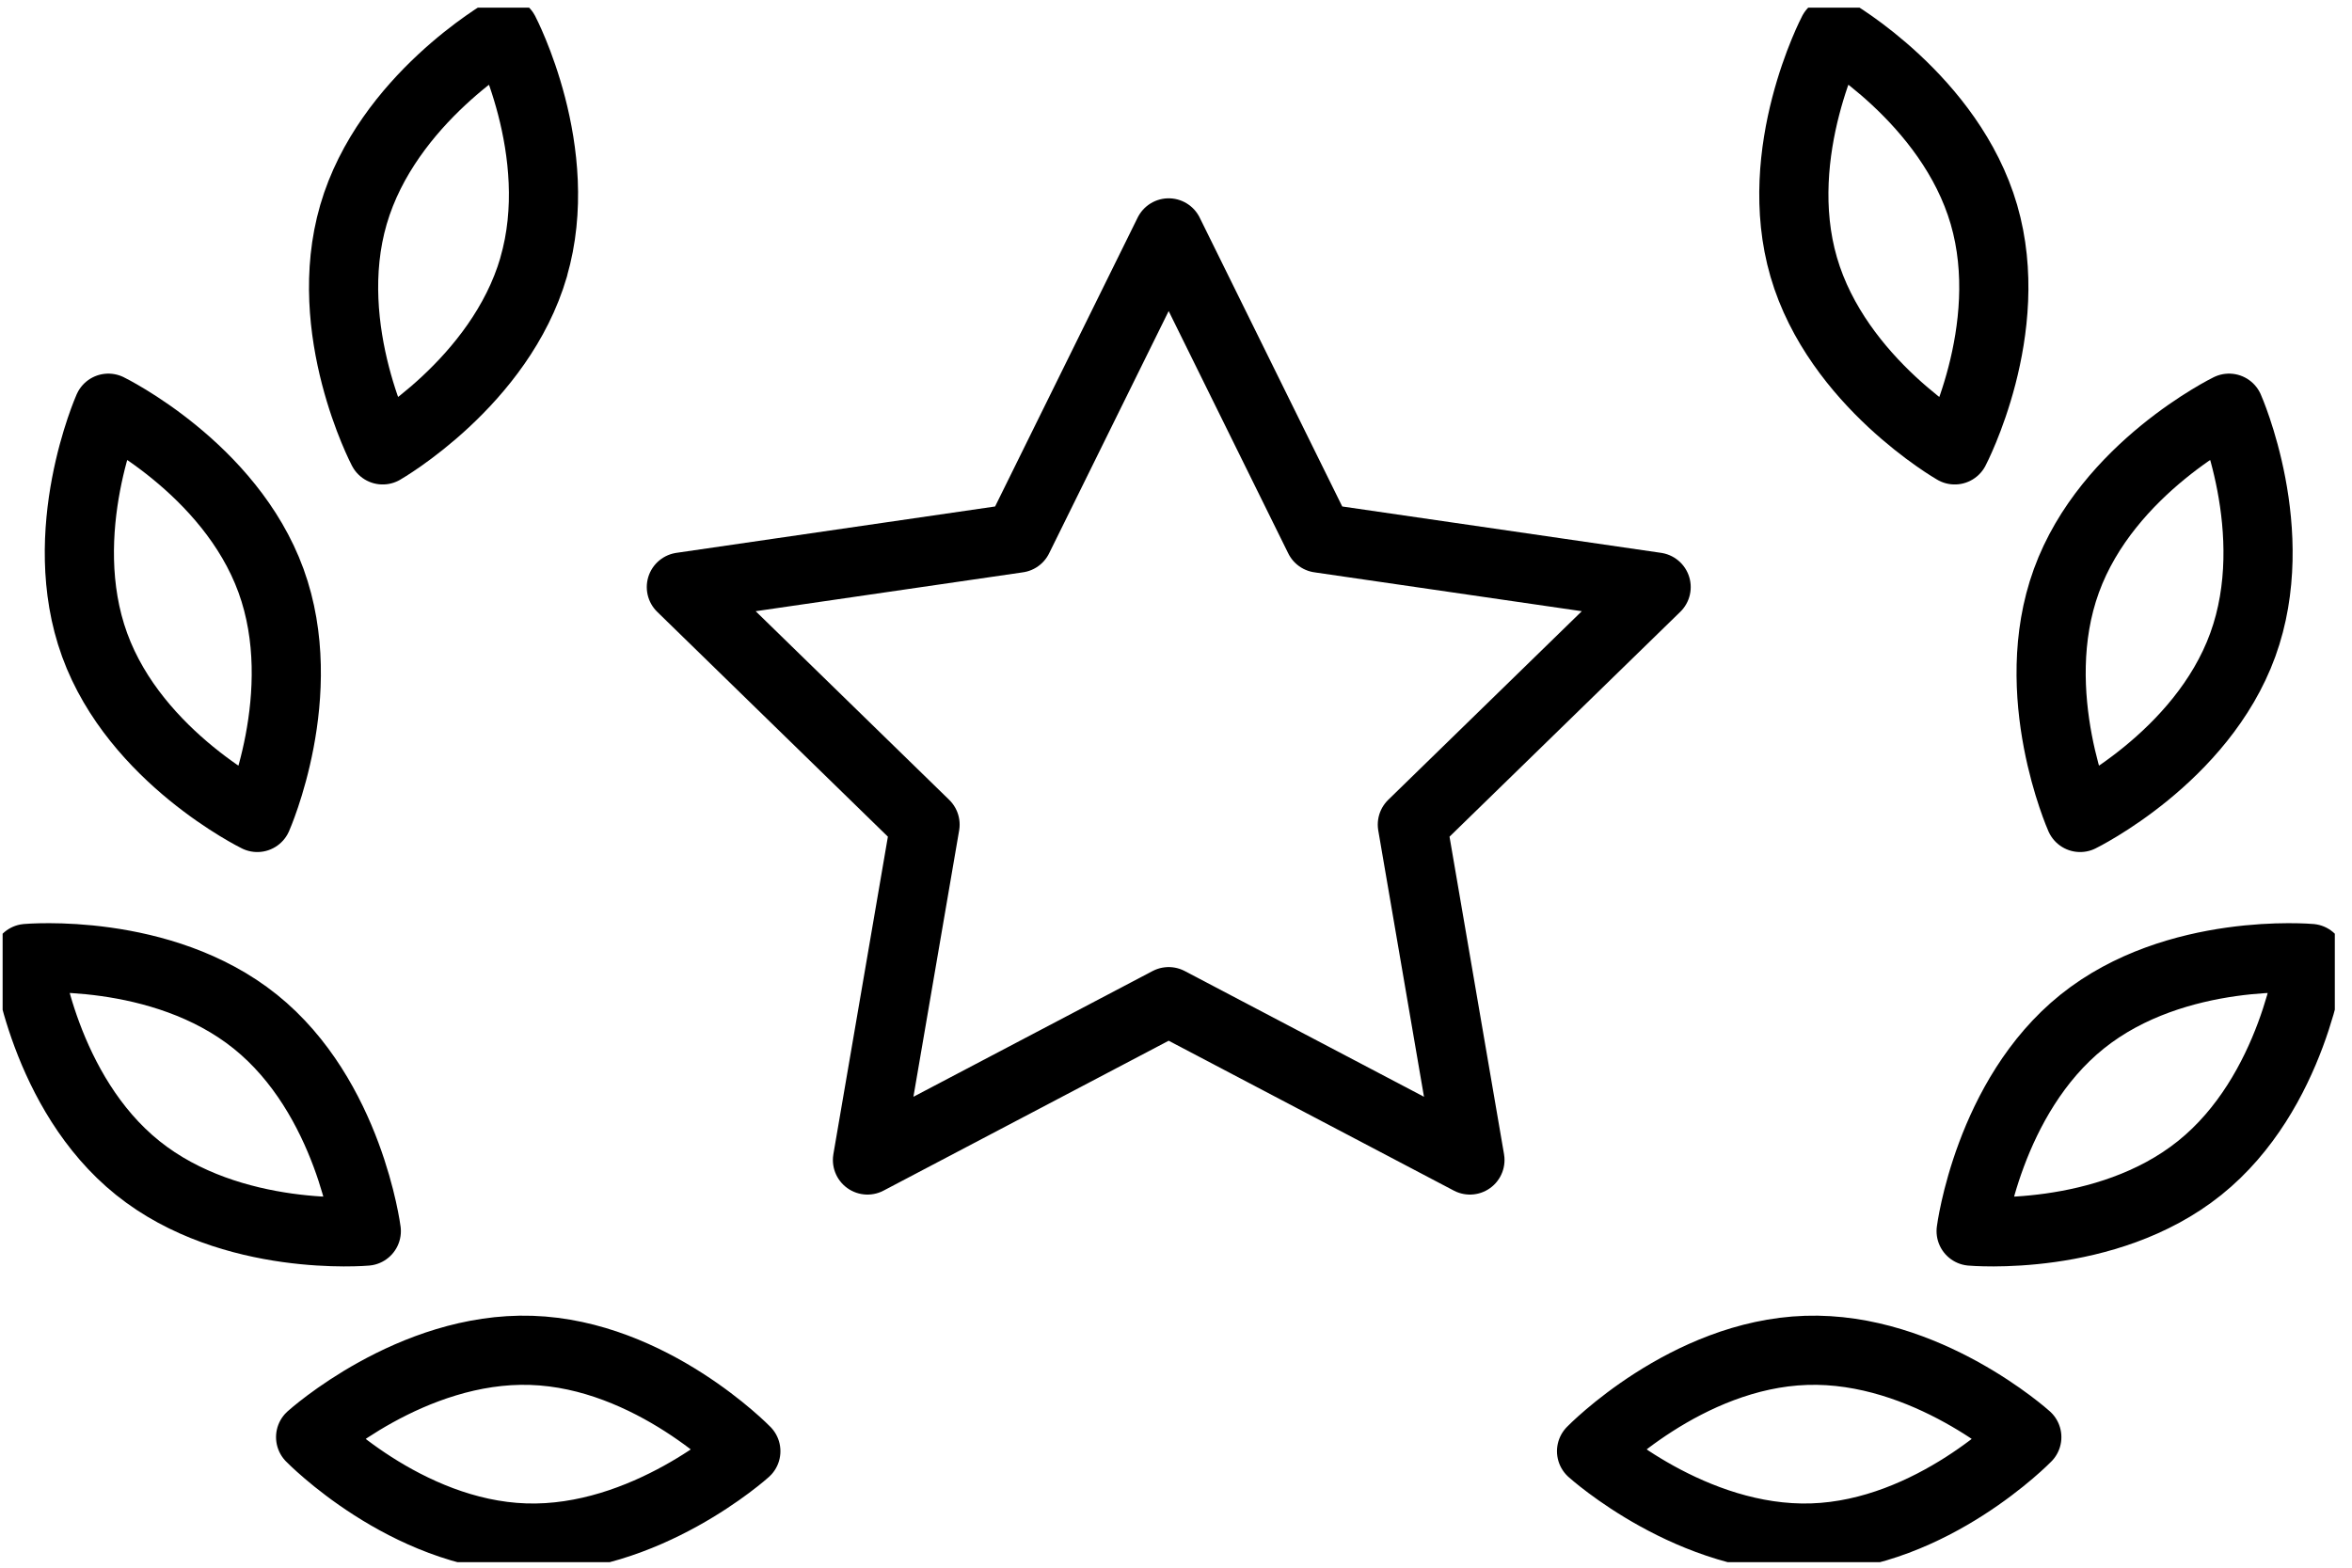
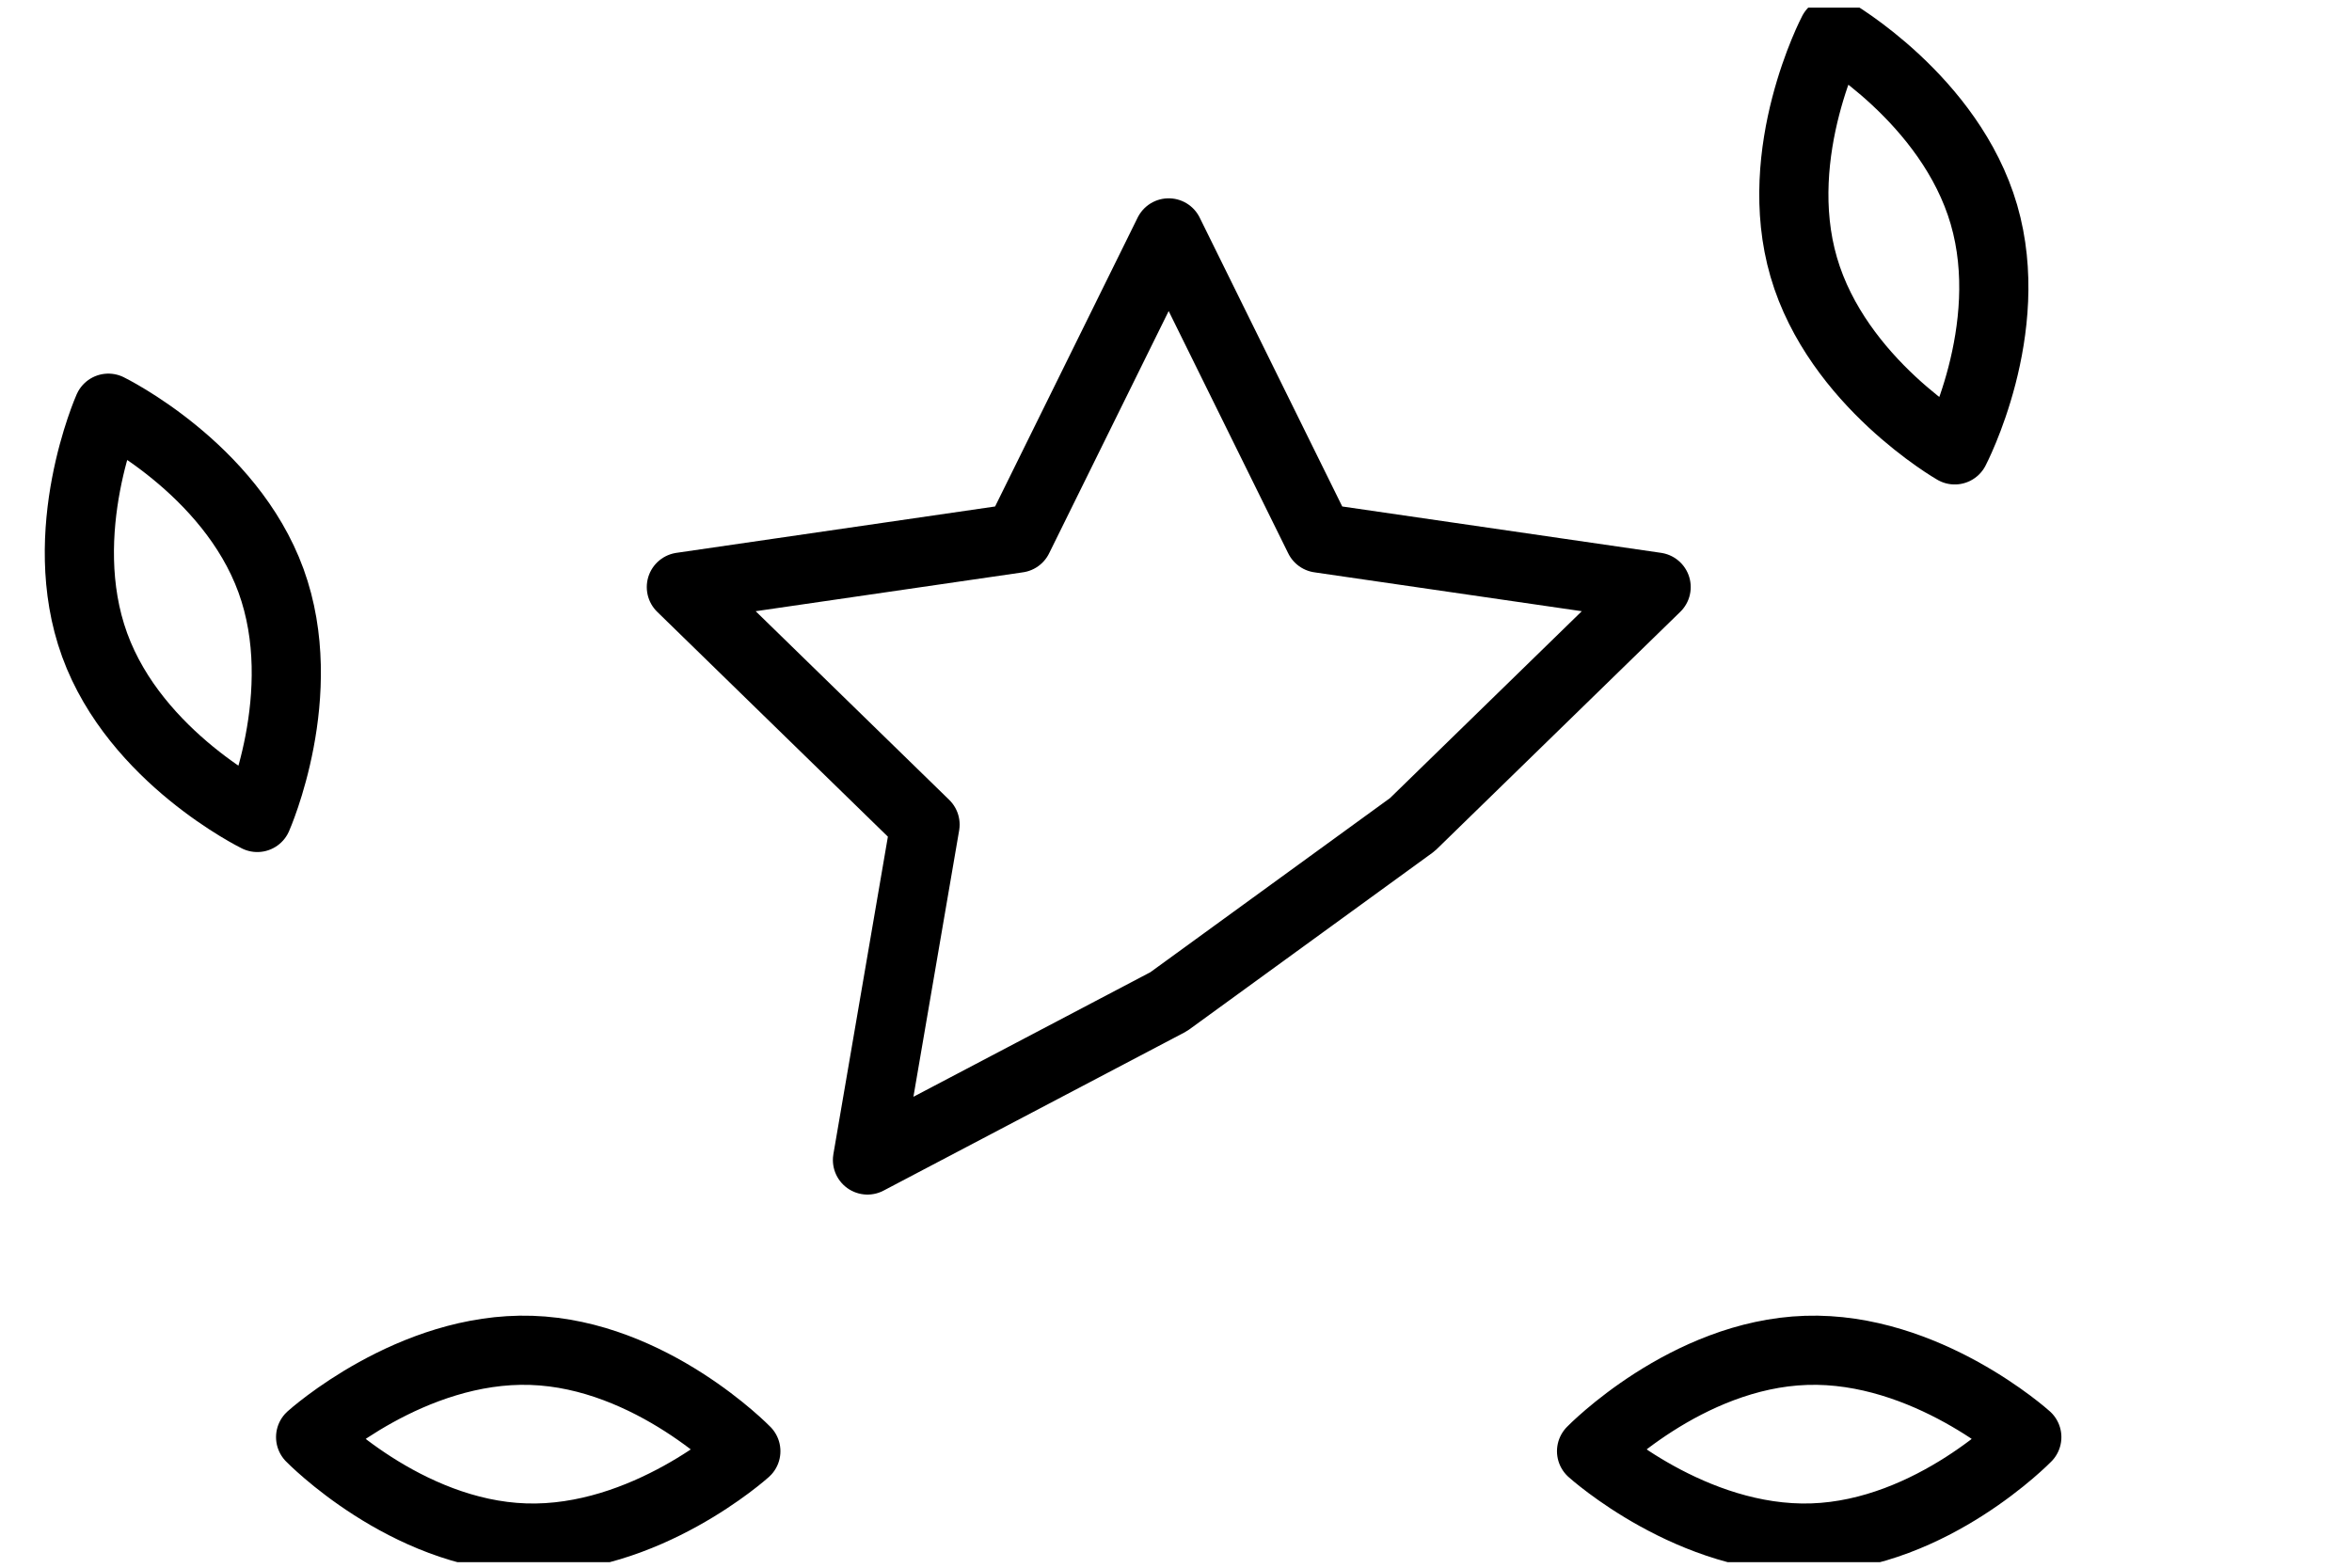
<svg xmlns="http://www.w3.org/2000/svg" width="102" height="68" viewBox="0 0 102 68" fill="none">
  <g id="Calque_1" clip-path="url(#clip0_450_2207)">
    <path id="Vector" d="M11.754 25.191C13.536 30.091 11.158 35.458 11.158 35.458C11.158 35.458 5.887 32.877 4.104 27.973C2.322 23.072 4.699 17.706 4.699 17.706C4.699 17.706 9.971 20.286 11.754 25.191Z" stroke="black" stroke-width="3" stroke-linecap="round" stroke-linejoin="round" />
-     <path id="Vector_2" d="M23.144 11.586C21.687 16.595 16.596 19.514 16.596 19.514C16.596 19.514 13.871 14.318 15.329 9.308C16.787 4.303 21.874 1.38 21.874 1.38C21.874 1.38 24.599 6.577 23.141 11.586H23.144Z" stroke="black" stroke-width="3" stroke-linecap="round" stroke-linejoin="round" />
-     <path id="Vector_3" d="M11.072 44.314C15.138 47.58 15.885 53.401 15.885 53.401C15.885 53.401 10.04 53.928 5.973 50.662C1.907 47.396 1.16 41.575 1.16 41.575C1.16 41.575 7.005 41.048 11.072 44.314Z" stroke="black" stroke-width="3" stroke-linecap="round" stroke-linejoin="round" />
    <path id="Vector_4" d="M23.04 58.573C28.254 58.742 32.345 62.947 32.345 62.947C32.345 62.947 27.987 66.88 22.776 66.711C17.563 66.541 13.471 62.337 13.471 62.337C13.471 62.337 17.83 58.403 23.04 58.573Z" stroke="black" stroke-width="3" stroke-linecap="round" stroke-linejoin="round" />
-     <path id="Vector_5" d="M89.614 25.191C87.832 30.091 90.21 35.458 90.21 35.458C90.21 35.458 95.481 32.877 97.263 27.973C99.046 23.072 96.668 17.706 96.668 17.706C96.668 17.706 91.397 20.286 89.614 25.191Z" stroke="black" stroke-width="3" stroke-linecap="round" stroke-linejoin="round" />
    <path id="Vector_6" d="M78.223 11.586C79.681 16.595 84.772 19.514 84.772 19.514C84.772 19.514 87.496 14.318 86.038 9.308C84.581 4.299 79.49 1.38 79.49 1.38C79.49 1.38 76.765 6.577 78.223 11.586Z" stroke="black" stroke-width="3" stroke-linecap="round" stroke-linejoin="round" />
-     <path id="Vector_7" d="M90.296 44.314C86.23 47.58 85.483 53.401 85.483 53.401C85.483 53.401 91.328 53.928 95.394 50.662C99.461 47.396 100.208 41.575 100.208 41.575C100.208 41.575 94.362 41.048 90.296 44.314Z" stroke="black" stroke-width="3" stroke-linecap="round" stroke-linejoin="round" />
    <path id="Vector_8" d="M78.328 58.573C73.114 58.742 69.022 62.947 69.022 62.947C69.022 62.947 73.381 66.88 78.591 66.711C83.805 66.541 87.897 62.337 87.897 62.337C87.897 62.337 83.538 58.403 78.328 58.573Z" stroke="black" stroke-width="3" stroke-linecap="round" stroke-linejoin="round" />
-     <path id="Vector_9" d="M50.682 10.102L57.213 23.34L71.822 25.465L61.25 35.768L63.747 50.316L50.682 43.448L37.62 50.316L40.117 35.768L29.549 25.465L44.151 23.34L50.682 10.102Z" stroke="black" stroke-width="3" stroke-linecap="round" stroke-linejoin="round" />
+     <path id="Vector_9" d="M50.682 10.102L57.213 23.34L71.822 25.465L61.25 35.768L50.682 43.448L37.62 50.316L40.117 35.768L29.549 25.465L44.151 23.34L50.682 10.102Z" stroke="black" stroke-width="3" stroke-linecap="round" stroke-linejoin="round" />
  </g>
  <defs>
    <clipPath id="clip0_450_2207">
      <rect width="101.141" height="67.427" fill="white" transform="translate(0.114 0.333)" />
    </clipPath>
  </defs>
</svg>